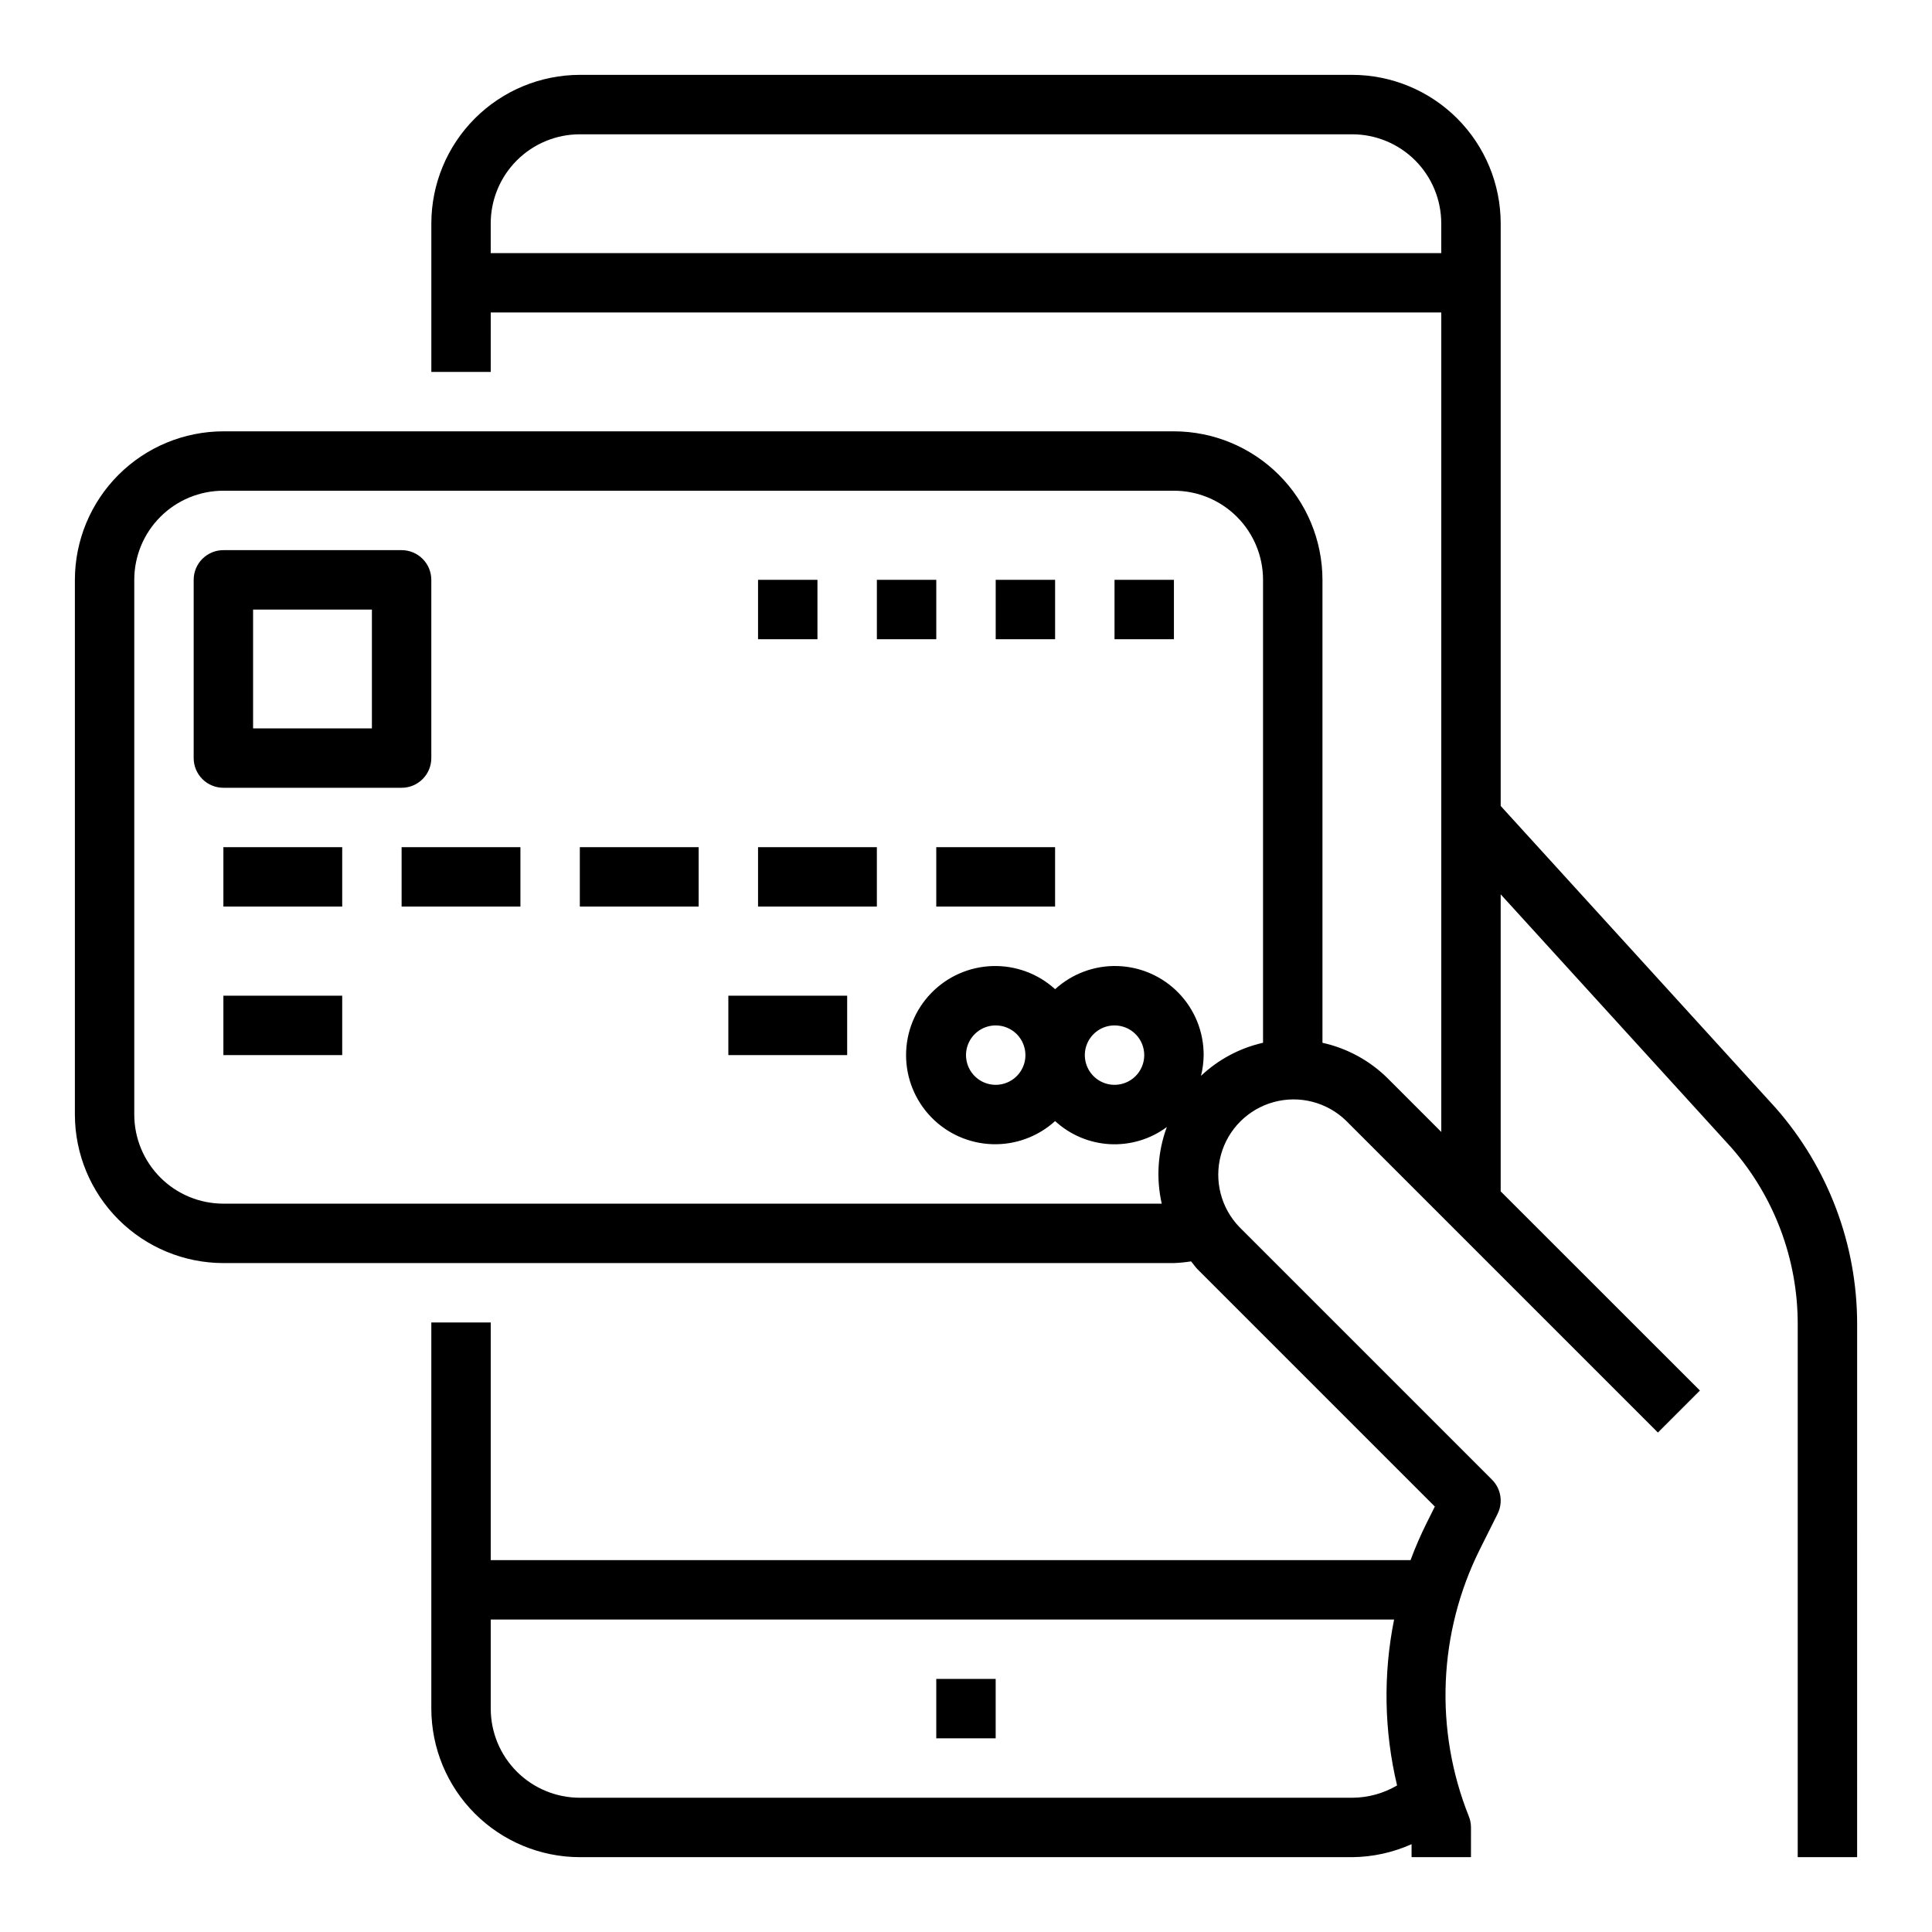
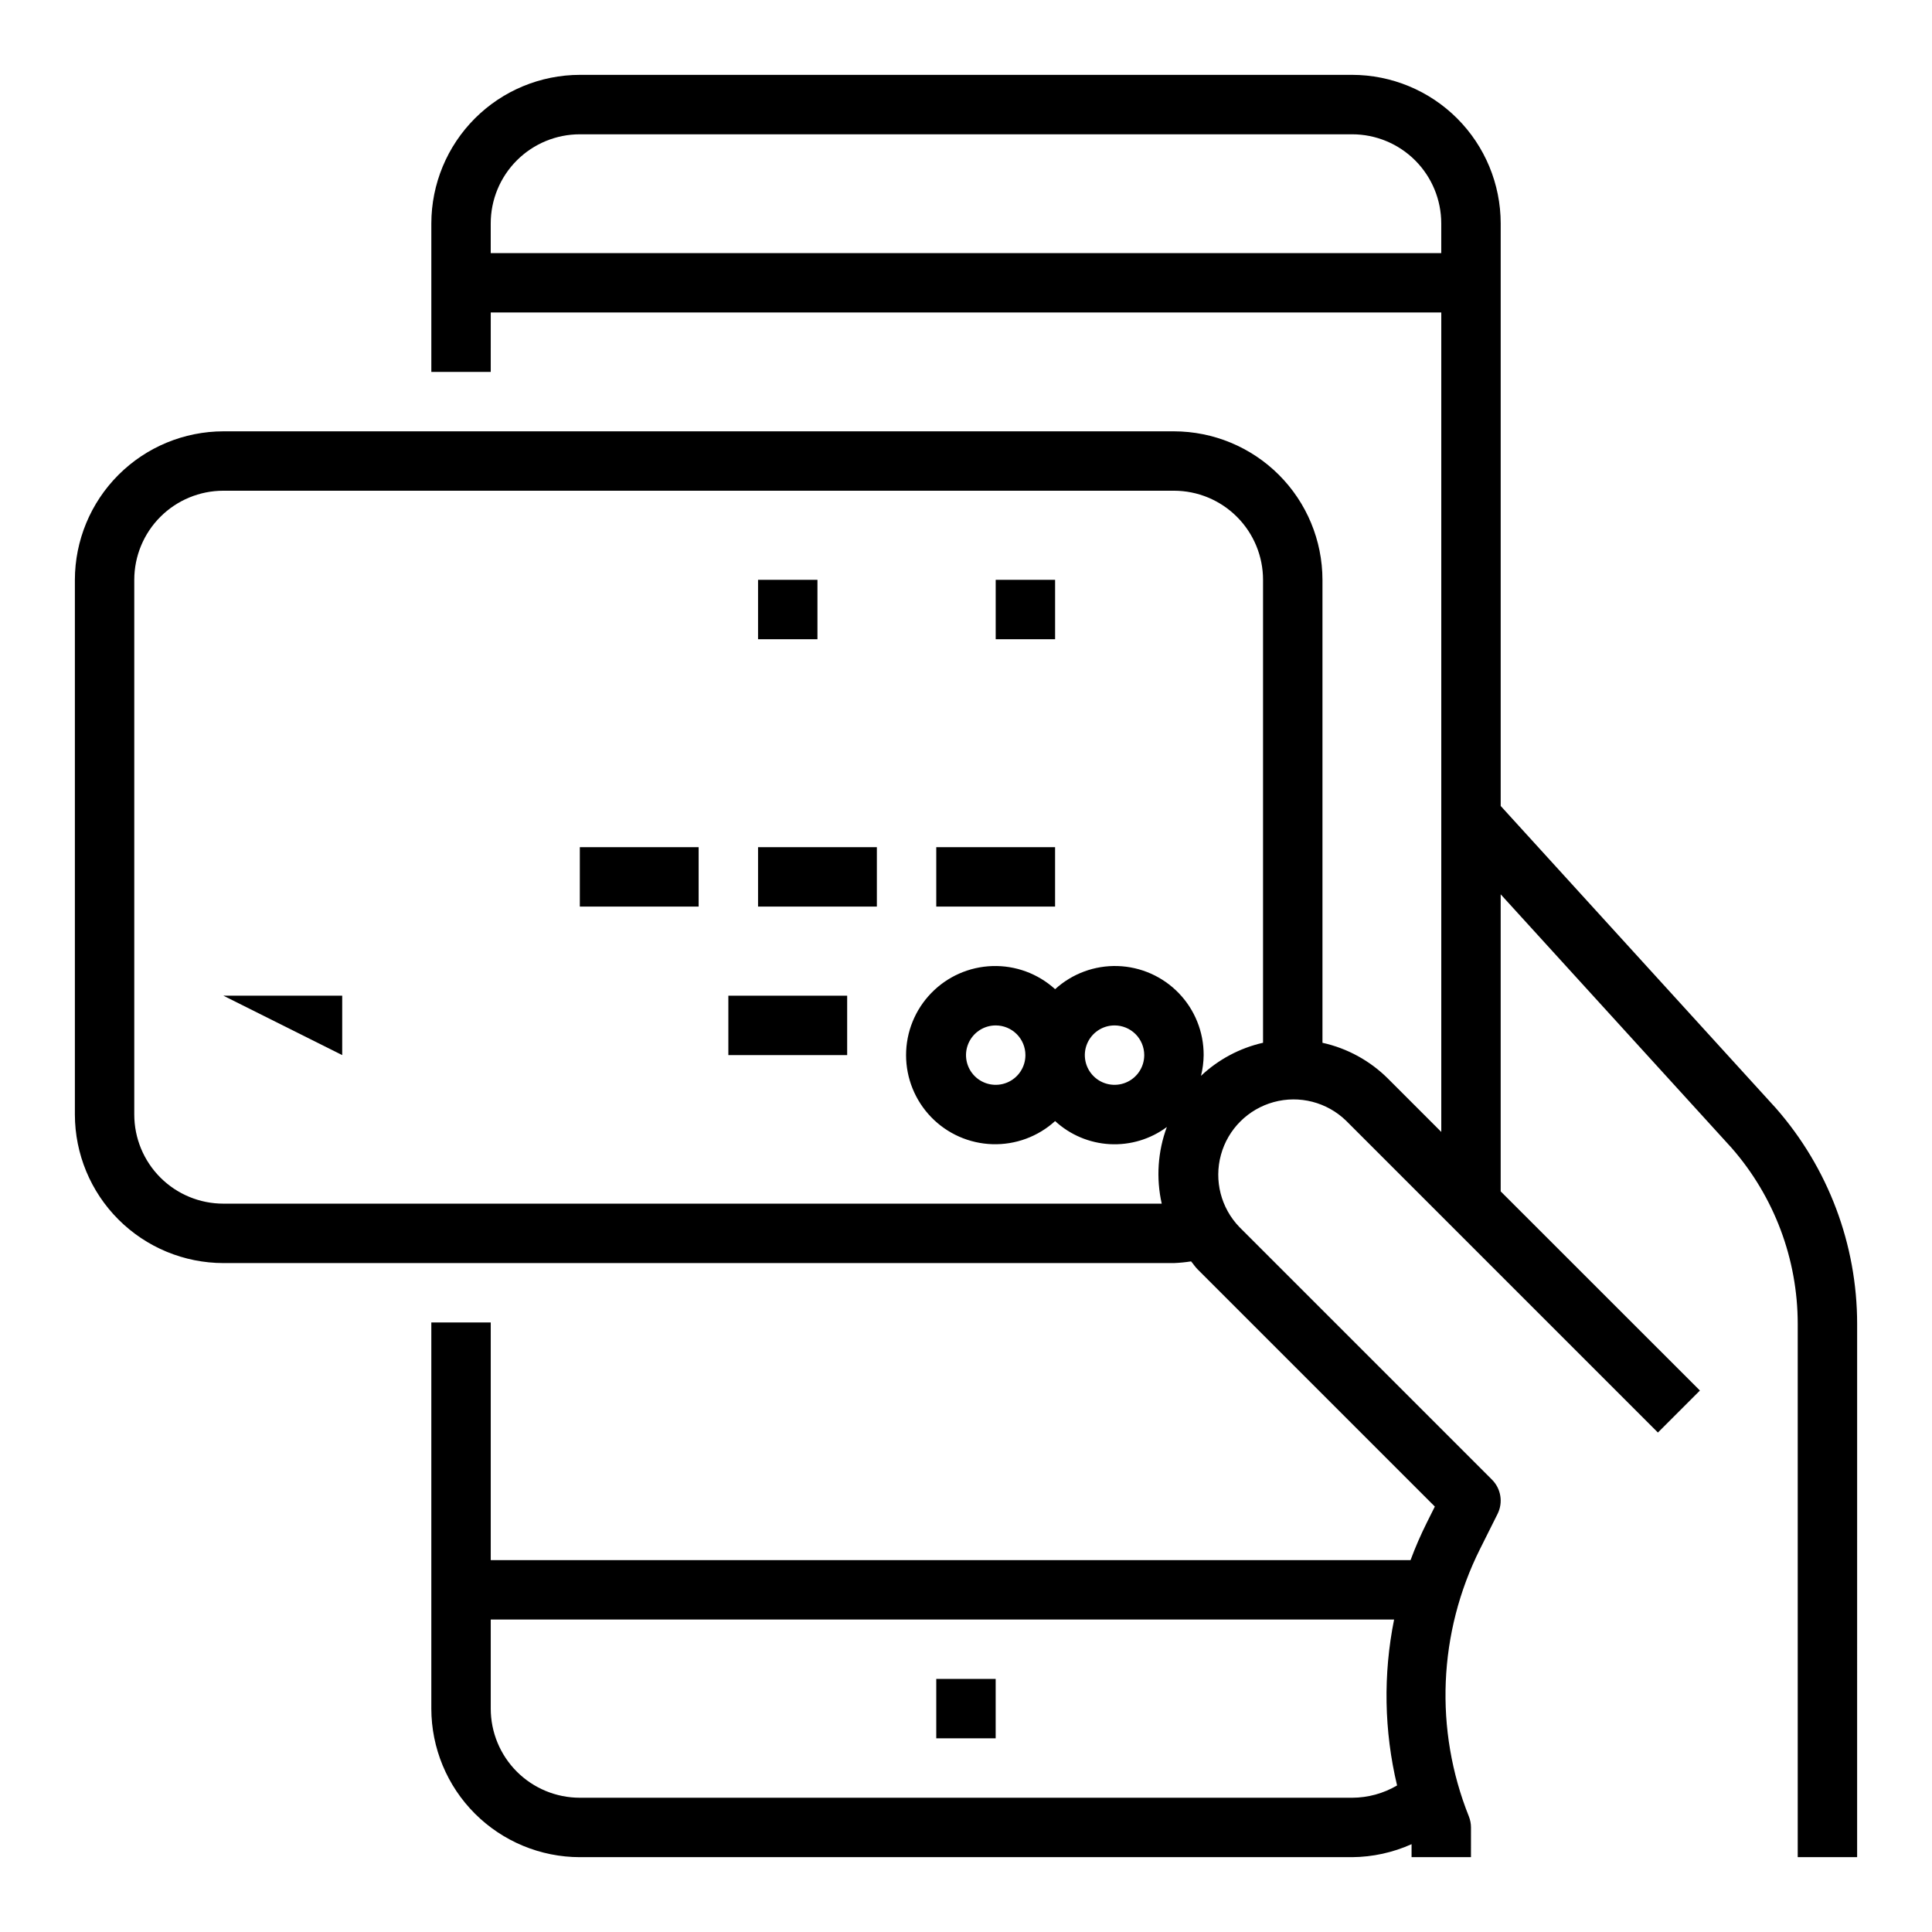
<svg xmlns="http://www.w3.org/2000/svg" fill="#000000" width="800px" height="800px" version="1.1" viewBox="144 144 512 512">
  <g>
    <path d="m392.12 588.93h15.742v15.742h-15.742z" />
    <path d="m541.7 357.59v-154.39c-0.012-10.438-4.164-20.441-11.543-27.82s-17.383-11.527-27.816-11.543h-204.67c-10.438 0.016-20.441 4.164-27.82 11.543s-11.527 17.383-11.543 27.82v39.359h15.742l0.004-15.746h251.9v217.16l-14.113-14.113v-0.004c-4.769-4.754-10.797-8.055-17.375-9.508v-122.68c-0.012-10.438-4.16-20.441-11.539-27.82s-17.383-11.527-27.82-11.543h-251.9c-10.438 0.016-20.441 4.164-27.82 11.543s-11.527 17.383-11.543 27.82v141.7c0.016 10.434 4.164 20.438 11.543 27.816 7.379 7.379 17.383 11.531 27.82 11.543h251.9c1.523-0.062 3.039-0.211 4.543-0.449 0.59 0.684 1.055 1.434 1.699 2.078l62.898 62.898-2.117 4.242c-1.617 3.238-3.062 6.559-4.32 9.949h-243.76v-62.977h-15.746v102.34c0.016 10.434 4.164 20.438 11.543 27.816 7.379 7.379 17.383 11.531 27.82 11.543h204.67c5.43-0.047 10.789-1.219 15.742-3.441v3.441h15.742l0.004-7.871c0-1.004-0.191-1.992-0.559-2.922-9.188-22.953-8.113-48.738 2.941-70.848l4.66-9.32c1.516-3.031 0.918-6.691-1.48-9.086l-66.914-66.914 0.004 0.004c-4.91-5.07-6.781-12.355-4.918-19.16 1.859-6.809 7.18-12.125 13.988-13.988 6.805-1.863 14.09 0.008 19.16 4.918l82.656 82.656 11.133-11.133-52.801-52.781v-78.719l61.188 67.188c11.297 12.91 17.527 29.48 17.531 46.633v141.34h15.742l0.004-141.34c-0.012-21.027-7.66-41.332-21.523-57.141zm-244.03 262.83c-6.266 0-12.273-2.488-16.699-6.914-4.43-4.43-6.918-10.438-6.918-16.699v-23.617h239.4c-2.926 14.539-2.656 29.547 0.789 43.973-3.609 2.121-7.719 3.246-11.902 3.258zm164.6-191.29c0.453-1.801 0.691-3.652 0.711-5.512 0.023-6.121-2.336-12.016-6.59-16.422-4.25-4.41-10.051-6.984-16.172-7.184-6.121-0.195-12.074 2.004-16.602 6.133-4.539-4.129-10.504-6.324-16.633-6.129-6.133 0.195-11.945 2.766-16.211 7.172-4.269 4.406-6.656 10.297-6.656 16.43 0 6.133 2.387 12.027 6.656 16.434 4.266 4.406 10.078 6.977 16.211 7.172 6.129 0.195 12.094-2.004 16.633-6.129 3.981 3.668 9.117 5.832 14.52 6.121 5.406 0.285 10.742-1.32 15.09-4.547-2.41 6.496-2.879 13.551-1.355 20.312h-248.67c-6.266 0-12.273-2.488-16.699-6.918-4.43-4.43-6.918-10.438-6.918-16.699v-141.7c0-6.266 2.488-12.273 6.918-16.699 4.426-4.43 10.434-6.918 16.699-6.918h251.9c6.266 0 12.27 2.488 16.699 6.918 4.43 4.426 6.918 10.434 6.918 16.699v122.68c-6.172 1.398-11.852 4.43-16.453 8.777zm-15.035-5.512c0 3.184-1.918 6.055-4.859 7.273s-6.328 0.547-8.578-1.707c-2.254-2.25-2.926-5.637-1.707-8.578 1.219-2.941 4.09-4.859 7.273-4.859 2.086 0 4.09 0.828 5.566 2.305 1.477 1.477 2.305 3.481 2.305 5.566zm-31.488 0c0 3.184-1.918 6.055-4.859 7.273-2.941 1.219-6.328 0.547-8.578-1.707-2.25-2.25-2.926-5.637-1.707-8.578 1.219-2.941 4.09-4.859 7.273-4.859 2.086 0 4.09 0.828 5.566 2.305s2.305 3.481 2.305 5.566zm-141.7-212.54v-7.871c0-6.266 2.488-12.273 6.918-16.699 4.426-4.43 10.434-6.918 16.699-6.918h204.67c6.262 0 12.27 2.488 16.699 6.918 4.426 4.426 6.914 10.434 6.914 16.699v7.871z" />
-     <path d="m250.43 352.77c2.09 0 4.09-0.828 5.566-2.305 1.477-1.477 2.305-3.481 2.305-5.566v-47.23c0-2.09-0.828-4.094-2.305-5.566-1.477-1.477-3.477-2.309-5.566-2.309h-47.23c-4.348 0-7.875 3.527-7.875 7.875v47.23c0 2.086 0.832 4.09 2.309 5.566 1.477 1.477 3.477 2.305 5.566 2.305zm-39.359-47.23h31.488v31.488h-31.488z" />
-     <path d="m203.2 368.51h31.488v15.742h-31.488z" />
-     <path d="m203.2 407.87h31.488v15.742h-31.488z" />
+     <path d="m203.2 407.87h31.488v15.742z" />
    <path d="m337.02 407.87h31.488v15.742h-31.488z" />
-     <path d="m250.43 368.51h31.488v15.742h-31.488z" />
    <path d="m297.66 368.51h31.488v15.742h-31.488z" />
    <path d="m344.89 368.51h31.488v15.742h-31.488z" />
    <path d="m392.12 368.51h31.488v15.742h-31.488z" />
-     <path d="m439.36 297.66h15.742v15.742h-15.742z" />
    <path d="m407.87 297.66h15.742v15.742h-15.742z" />
-     <path d="m376.38 297.66h15.742v15.742h-15.742z" />
    <path d="m344.89 297.66h15.742v15.742h-15.742z" />
  </g>
</svg>